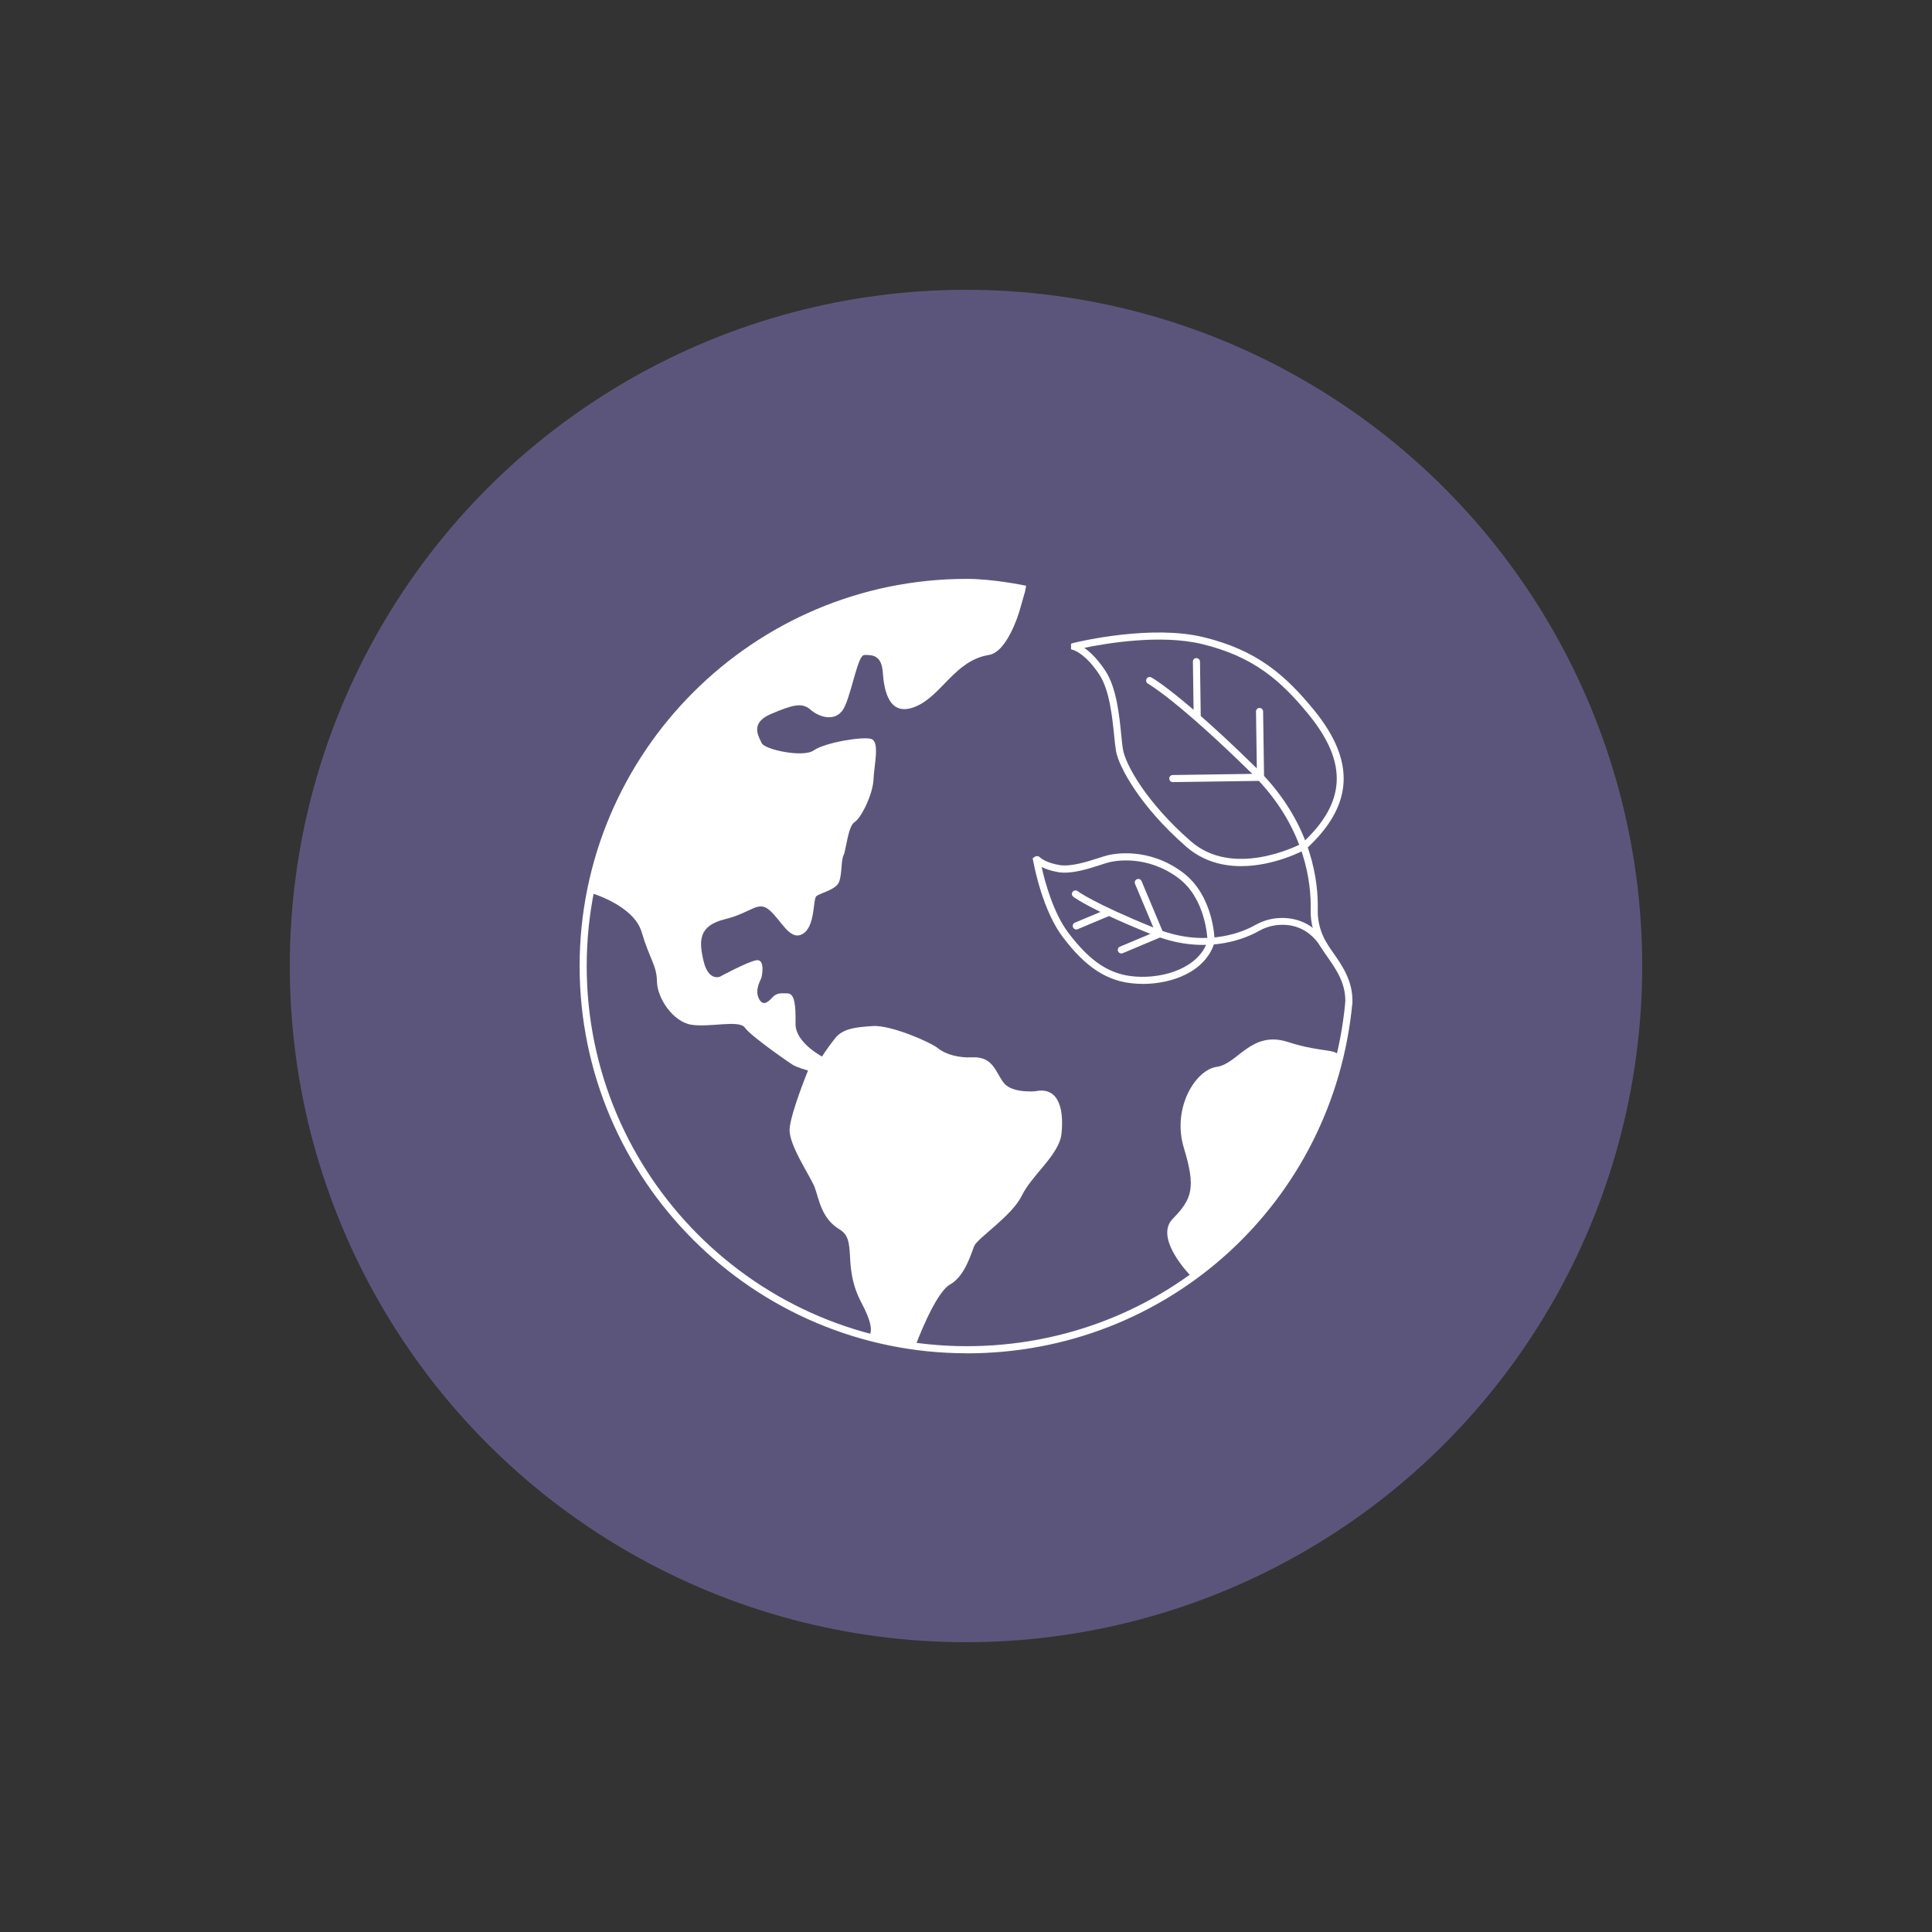
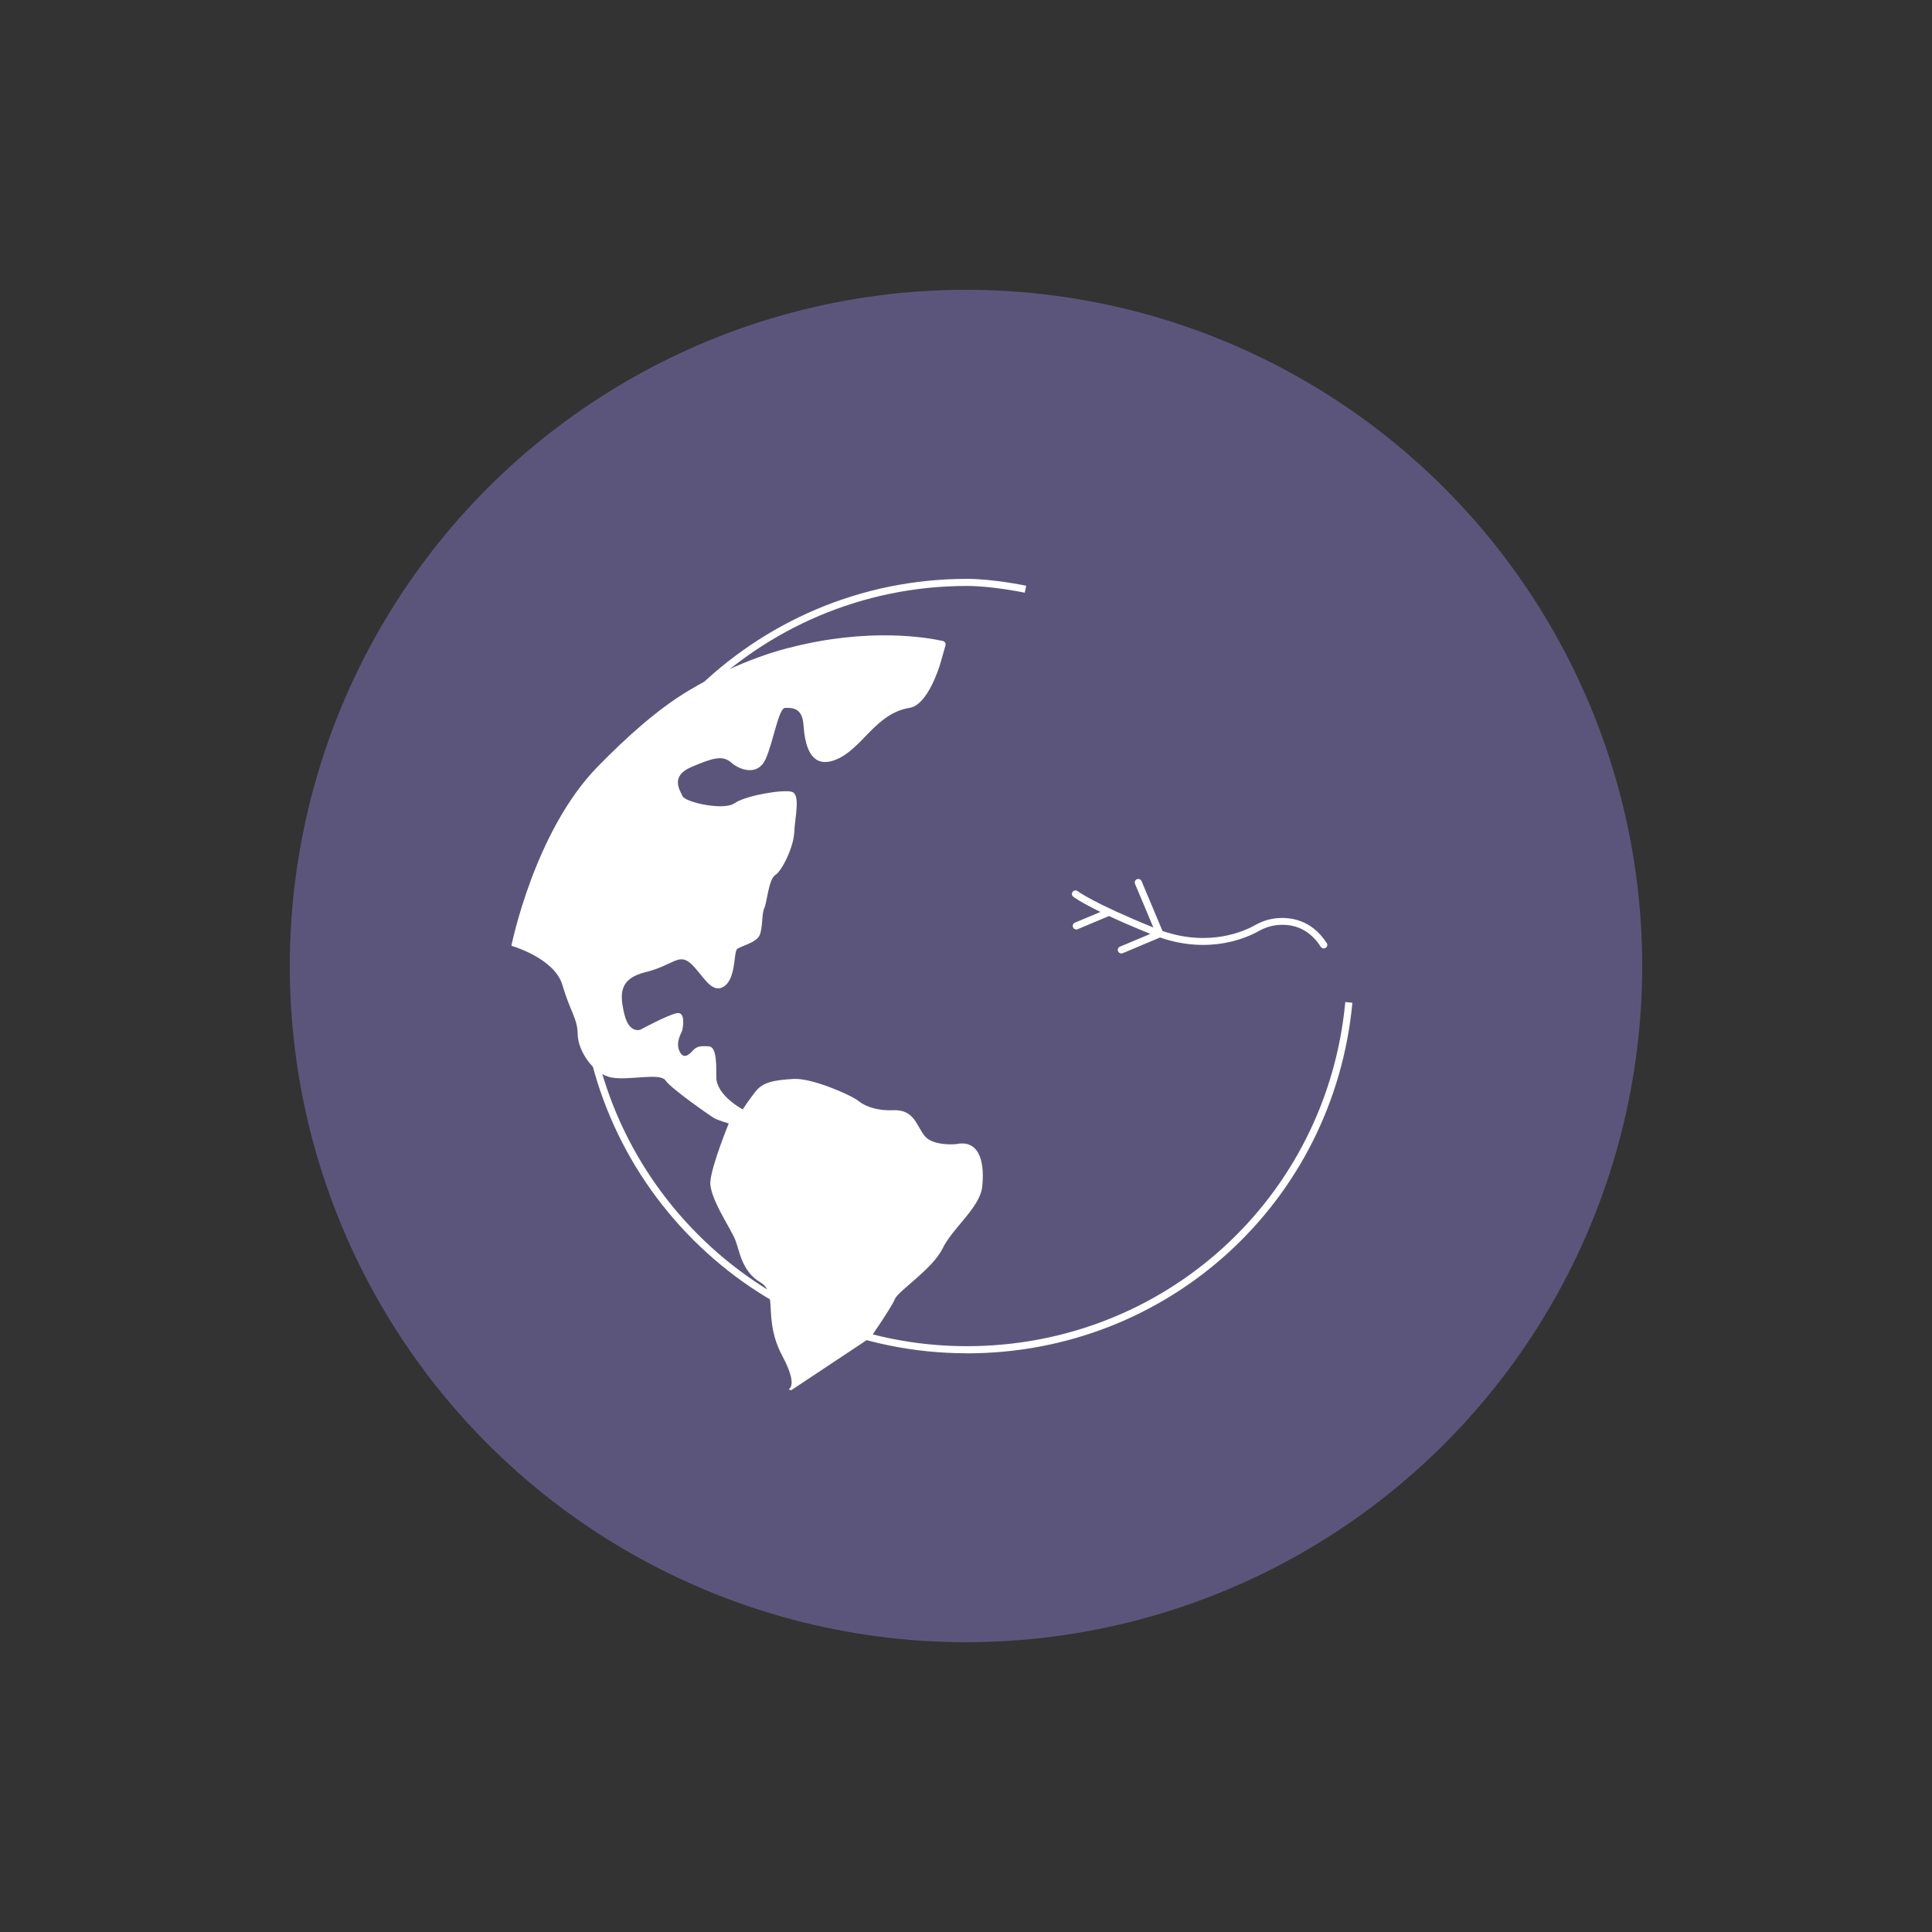
<svg xmlns="http://www.w3.org/2000/svg" id="Weltkugel" version="1.1" viewBox="0 0 283.46 283.46">
  <rect x="0" y="0" width="283.46" height="283.46" fill="#333333" stroke="none" />
  <defs>
    <style>
      .cls-1 {
        fill: #5c557b;
      }

      .cls-1, .cls-2 {
        stroke-width: 0px;
      }

      .cls-2 {
        fill: #fff;
      }
    </style>
  </defs>
  <g id="Kreis">
    <circle class="cls-1" cx="141.73" cy="141.73" r="99.21" />
  </g>
  <g id="Icon">
    <g id="Kugel_Blaetter">
      <g id="Blaetter">
        <g id="Blaetter_2">
-           <path id="Blatt_Details_2" class="cls-2" d="M195.62,139.81c-.34-.49-.67-.96-.95-1.42-.91-1.5-1.37-3.19-1.33-4.88.1-4.17-.84-12.09-7.88-19.67l-.14-9.46c0-.29-.25-.51-.53-.51-.29,0-.52.24-.51.53l.12,8.34s-.04-.04-.06-.06c-3.32-3.26-6.01-5.74-8.17-7.63l-.11-7.99c0-.29-.28-.5-.53-.51-.29,0-.52.24-.51.53l.1,7.06c-4.29-3.68-6.08-4.69-6.2-4.75-.25-.14-.57-.04-.7.21-.14.25-.04.57.21.71.04.02,4.22,2.36,15.19,13.12.04.04.07.07.1.11l-11.66.17c-.29,0-.52.24-.51.53,0,.28.24.51.52.51h0l12.63-.18c6.79,7.31,7.69,14.92,7.6,18.92-.05,1.89.47,3.78,1.48,5.45.29.47.63.96.99,1.47,1.27,1.82,2.71,3.88,2.61,6.69-.01.29.21.53.5.54h.02c.28,0,.51-.22.52-.5.12-3.17-1.5-5.47-2.8-7.33Z" />
-           <path id="Blatt_2" class="cls-2" d="M182.1,127.08c-2.7,0-5.57-.7-8.05-2.85-6.75-5.87-9.91-11.73-10.31-14.04-.1-.57-.18-1.34-.27-2.24-.27-2.66-.67-6.68-2.17-8.96-1.87-2.85-3.48-3.51-3.79-3.61l-.37-.12v-.42s0-.39,0-.39l.4-.13c1.16-.28,11.48-2.66,19.01-.84,7.78,1.88,11.99,5.5,16.26,10.73,6.14,7.54,5.76,14.01-1.2,20.37l-.1.07c-.28.15-4.56,2.43-9.42,2.43ZM159.08,95.05c.82.57,1.92,1.59,3.1,3.37,1.64,2.5,2.04,6.5,2.33,9.43.09.87.16,1.62.26,2.16.38,2.17,3.42,7.74,9.97,13.44,6.15,5.35,15.45.73,16.24.32,6.51-5.97,6.83-11.8,1.05-18.9-4.13-5.07-8.19-8.57-15.69-10.38-6.07-1.46-14.08-.1-17.25.56Z" />
-         </g>
+           </g>
        <path id="Blatt_Details_1" class="cls-2" d="M194.67,138.39c-2.38-3.71-5.79-3.87-7.62-3.64-1,.13-1.97.46-2.88.97-1.47.84-6.65,3.27-13.61.87l-3.07-7.31c-.11-.27-.42-.39-.68-.28-.27.11-.39.42-.28.68l2.69,6.4c-8.72-3.53-11.09-5.31-11.11-5.33-.23-.17-.56-.13-.73.09-.18.23-.14.55.09.73.06.05,1.03.78,3.99,2.23l-3.75,1.57c-.27.11-.39.42-.28.68.08.2.28.32.48.32.07,0,.14-.01.2-.04l4.6-1.93c1.56.73,3.56,1.6,6.07,2.62l-4.46,1.87c-.27.11-.39.42-.28.68.08.2.28.32.48.32.07,0,.14-.01.2-.04l5.48-2.3c7.38,2.54,12.91-.05,14.48-.95.79-.45,1.63-.73,2.5-.85,1.92-.25,4.64.1,6.6,3.16.1.16.27.24.44.24.1,0,.19-.03.28-.08.24-.16.31-.48.16-.72Z" />
-         <path id="Blatt_1" class="cls-2" d="M167.65,144.35c-.38,0-.76-.01-1.13-.04-4.02-.29-7.19-2.33-10.58-6.81-2.87-3.78-4.13-10-4.36-11.21l-.07-.37.36-.24c.22-.12.5-.09.69.09.26.24,1.06.84,2.89,1.15,1.66.28,4.07-.5,5.67-1.01.55-.18,1.03-.33,1.38-.42.96-.24,6.01-1.22,11,2.49,4.61,3.43,4.71,9.87,4.71,10.14v.08s-.02.08-.02.08c-1.29,4.26-6.16,6.08-10.54,6.08ZM152.82,127.19c.49,2.2,1.72,6.75,3.94,9.69,3.24,4.27,6.09,6.13,9.83,6.4,4.34.32,9.35-1.37,10.58-5.22-.03-.72-.36-6.32-4.29-9.24-4.62-3.43-9.26-2.53-10.14-2.31-.34.08-.79.23-1.31.4-1.8.58-4.26,1.37-6.17,1.05-1.09-.19-1.88-.47-2.44-.76Z" />
      </g>
      <path id="Weltkugel_Kontur" class="cls-2" d="M141.85,198.55c-31.33,0-56.81-25.49-56.81-56.81s25.49-56.81,56.81-56.81c3.77,0,8.27.92,8.71,1.01l-.21,1.02c-.43-.09-4.84-.99-8.5-.99-30.75,0-55.77,25.02-55.77,55.77s25.02,55.77,55.77,55.77c28.95,0,52.82-21.71,55.53-50.49l1.04.1c-2.75,29.32-27.07,51.44-56.56,51.44Z" />
    </g>
-     <path id="Amerika" class="cls-2" d="M127.73,196.24c4.94,1.19,6.59,1.19,6.59,1.19,0,0,2.84-7.71,5.04-8.95s3.09-4.45,3.56-5.64,5.52-4.39,7-7.42,5.46-5.99,5.81-9.02-.08-7.09-3.86-6.29c0,0-3.26.3-4.51-1.13s-1.51-4.02-4.74-3.85c-1.9.1-3.86-.41-4.97-1.31-1.11-.91-6.92-3.44-9.57-3.28s-4.47.4-5.58,1.82-1.9,2.65-1.9,2.65c0,0-3.92-2.06-3.88-4.79s-.12-4.43-1.15-4.47-1.66-.08-2.29.63-1.42,1.31-1.98.04.28-2.57.4-2.93.58-2.85-.76-2.6-5.32,2.41-5.32,2.41c0,0-1.68.71-2.39-2.28s-.76-5.2,3.15-6.16,4.8-2.79,6.52-1.32c1.72,1.47,2.99,4.58,4.87,3.48s1.47-5.09,2.01-5.54,2.84-.92,3.31-2.05.29-3.19.67-3.93.64-4.27,1.62-4.88,2.69-4.1,2.78-6.27.96-5.56-.36-5.94-6.81.56-8.4,1.68-7.24-.13-7.64-1.05-1.83-2.93,1.32-4.27,4.58-1.76,5.83-.65,3.91,2.03,5.05-.51,1.9-7.51,2.86-7.51,2.52-.13,2.7,2.52.89,6.63,4.76,5.07,5.78-6.79,10.82-7.6c2.66-.42,4.38-6.11,4.46-6.39.09-.34.55-1.94.79-2.77.08-.28-.09-.57-.37-.64-2.17-.49-10.91-2.06-22.7,1.03,0,0-6.83,1.54-14.74,6.32-4.37,2.64-8.75,6.51-13.24,11.1-9.29,9.5-12.64,26.26-12.64,26.26,0,0,6.32,1.8,7.48,5.75,1.16,3.95,2.22,4.89,2.25,7.27s2.31,5.87,5.01,6.32,7.06-.77,7.89.44,6.57,5.19,7.09,5.49c.6.35,2.17.8,2.17.8,0,0-2.55,6.23-2.7,8.57s3.06,6.94,3.68,8.57.95,4.57,3.65,6.17.3,5.31,3.23,10.8.03,4.73,1.31,5.03Z" />
-     <path id="Afrika" class="cls-2" d="M174.85,187.35s-5.65-5.62-2.78-8.54,3.39-4.58,1.62-10.41,1.72-11.45,4.82-11.87,5.08-5.41,10.49-3.64,7.81.73,7.44,2.67c-.88,4.66-4.49,12.67-8.54,18.57s-8.18,9.26-13.05,13.22Z" />
+     <path id="Amerika" class="cls-2" d="M127.73,196.24s3.09-4.45,3.56-5.64,5.52-4.39,7-7.42,5.46-5.99,5.81-9.02-.08-7.09-3.86-6.29c0,0-3.26.3-4.51-1.13s-1.51-4.02-4.74-3.85c-1.9.1-3.86-.41-4.97-1.31-1.11-.91-6.92-3.44-9.57-3.28s-4.47.4-5.58,1.82-1.9,2.65-1.9,2.65c0,0-3.92-2.06-3.88-4.79s-.12-4.43-1.15-4.47-1.66-.08-2.29.63-1.42,1.31-1.98.04.28-2.57.4-2.93.58-2.85-.76-2.6-5.32,2.41-5.32,2.41c0,0-1.68.71-2.39-2.28s-.76-5.2,3.15-6.16,4.8-2.79,6.52-1.32c1.72,1.47,2.99,4.58,4.87,3.48s1.47-5.09,2.01-5.54,2.84-.92,3.31-2.05.29-3.19.67-3.93.64-4.27,1.62-4.88,2.69-4.1,2.78-6.27.96-5.56-.36-5.94-6.81.56-8.4,1.68-7.24-.13-7.64-1.05-1.83-2.93,1.32-4.27,4.58-1.76,5.83-.65,3.91,2.03,5.05-.51,1.9-7.51,2.86-7.51,2.52-.13,2.7,2.52.89,6.63,4.76,5.07,5.78-6.79,10.82-7.6c2.66-.42,4.38-6.11,4.46-6.39.09-.34.55-1.94.79-2.77.08-.28-.09-.57-.37-.64-2.17-.49-10.91-2.06-22.7,1.03,0,0-6.83,1.54-14.74,6.32-4.37,2.64-8.75,6.51-13.24,11.1-9.29,9.5-12.64,26.26-12.64,26.26,0,0,6.32,1.8,7.48,5.75,1.16,3.95,2.22,4.89,2.25,7.27s2.31,5.87,5.01,6.32,7.06-.77,7.89.44,6.57,5.19,7.09,5.49c.6.35,2.17.8,2.17.8,0,0-2.55,6.23-2.7,8.57s3.06,6.94,3.68,8.57.95,4.57,3.65,6.17.3,5.31,3.23,10.8.03,4.73,1.31,5.03Z" />
  </g>
</svg>